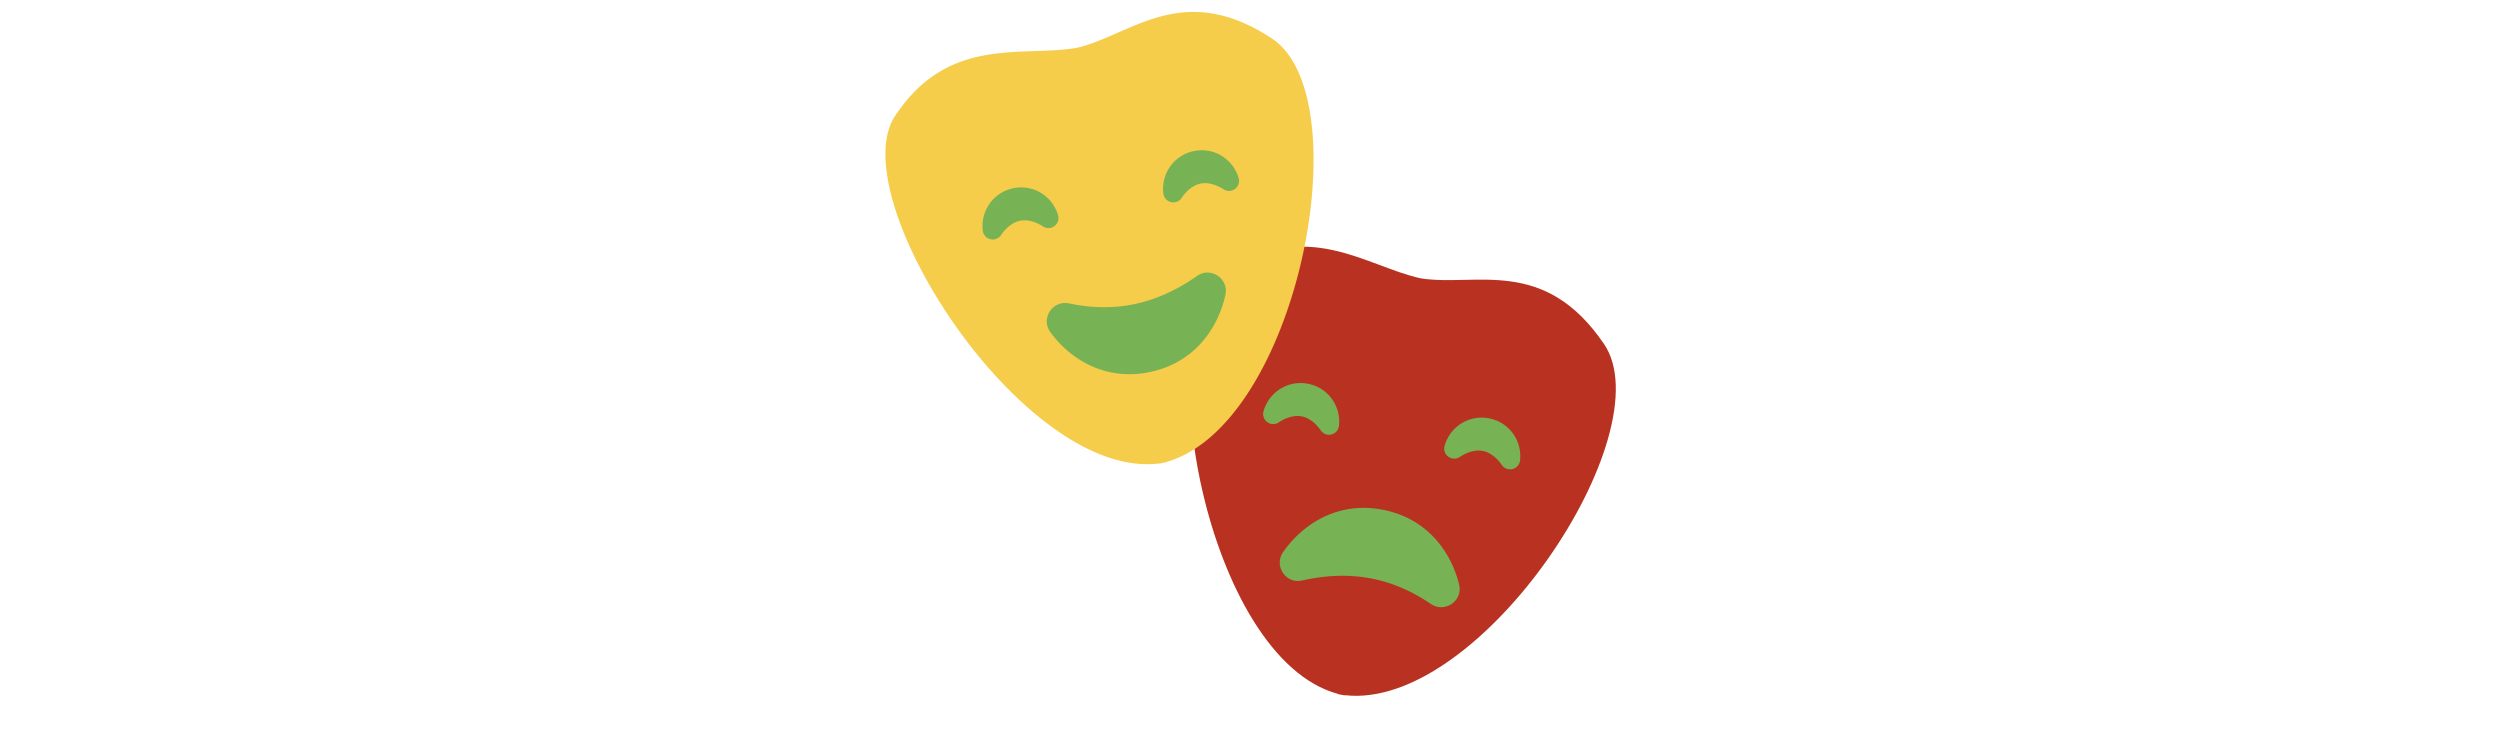
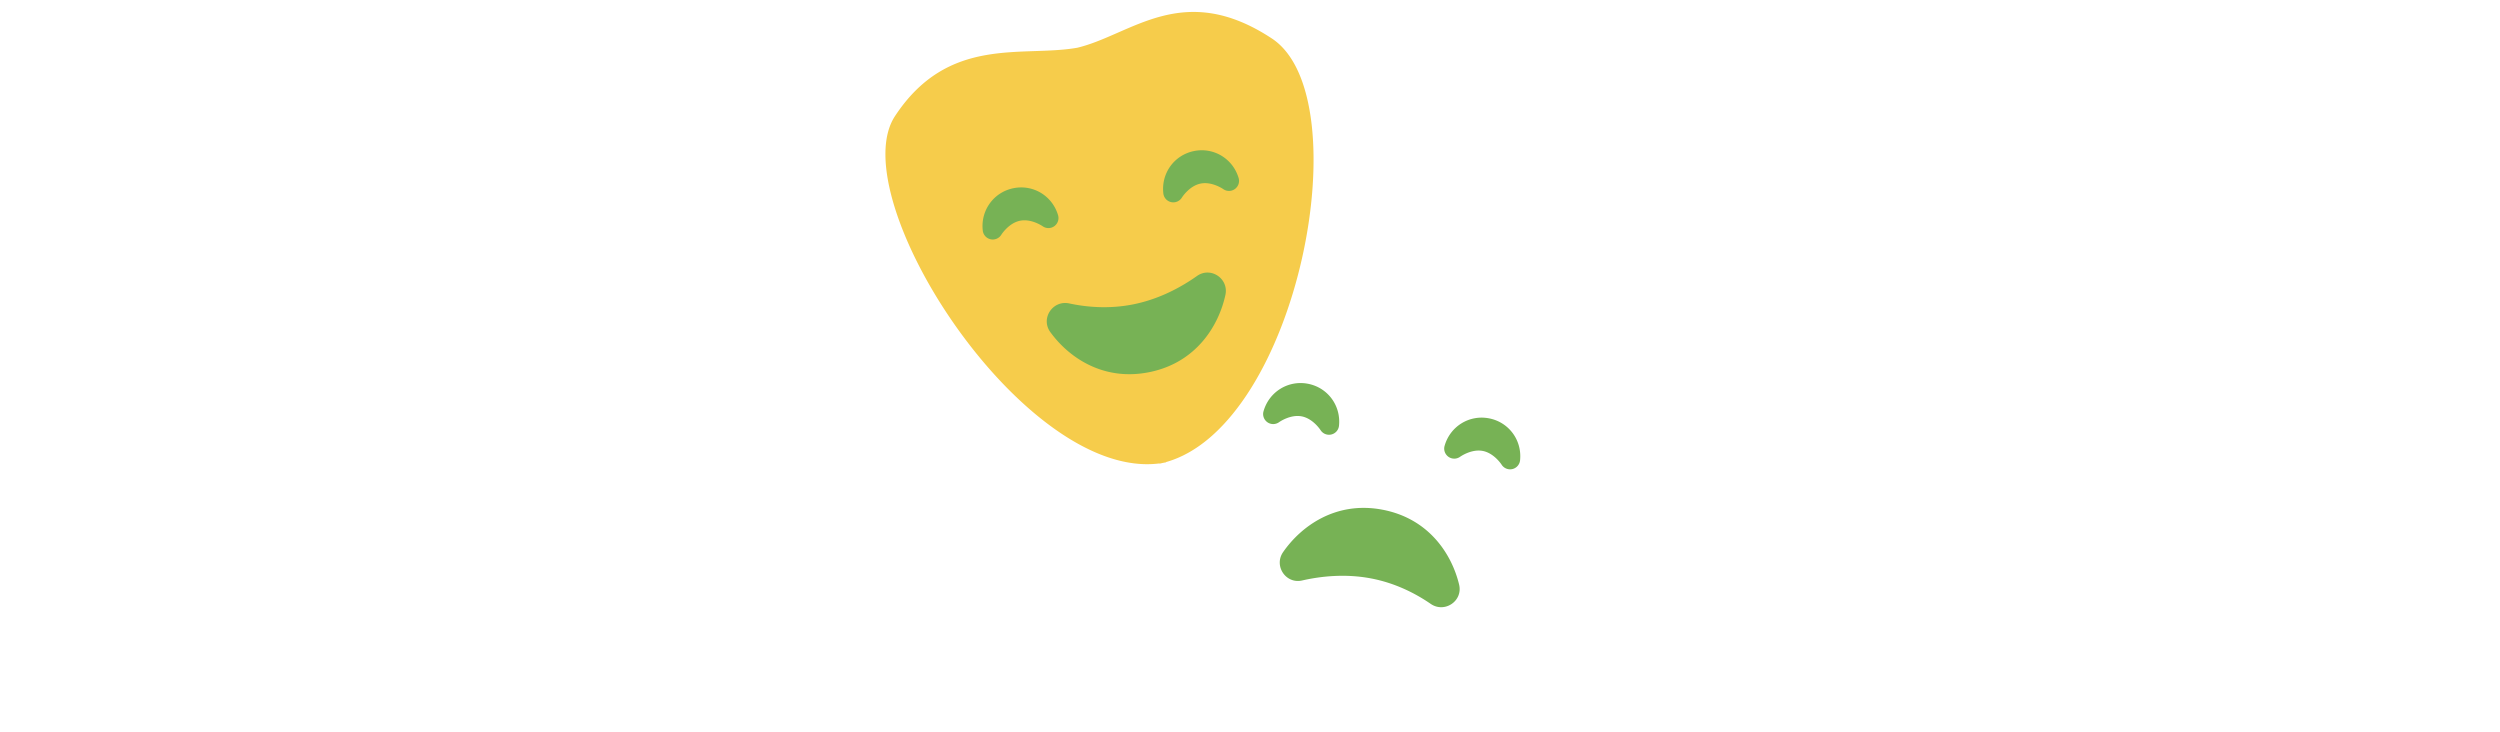
<svg xmlns="http://www.w3.org/2000/svg" id="th_fir_u1F3AD-performingarts" width="100%" height="100%" version="1.1" preserveAspectRatio="xMidYMid meet" viewBox="0 0 512 512" style="height:150px" data-uid="fir_u1F3AD-performingarts" data-keyword="u1F3AD-performingarts" data-complex="true" data-coll="fir" data-c="{&quot;00beea&quot;:[&quot;fir_u1F3AD-performingarts_l_0&quot;],&quot;ffd469&quot;:[&quot;fir_u1F3AD-performingarts_l_1&quot;],&quot;2b3b47&quot;:[&quot;fir_u1F3AD-performingarts_l_2&quot;]}" data-colors="[&quot;#00beea&quot;,&quot;#ffd469&quot;,&quot;#2b3b47&quot;]">
  <defs id="SvgjsDefs50757" />
-   <path id="fir_u1F3AD-performingarts_l_0" d="M503.508 240.511C461.581 178.792 413.686 200.698 375.283 194.558C337.164 186.187 295.447 151.942 239.328 190.065C182.964 228.355 225.057 460.226 317.503 485.068L317.493 485.246C318.261 485.393 319.031 485.524 319.803 485.643C320.558 485.816 321.316 485.976 322.078 486.122L322.133 485.957C417.346 497.106 545.556 302.408 503.508 240.511Z " data-color-original="#00beea" fill="#b93221" class="00beea" />
  <path id="fir_u1F3AD-performingarts_l_1" d="M271.293 26.909C208.982 -14.134 173.075 24.396 135.235 33.379C96.808 40.192 45.178 24.464 7.86 81.12C-29.622 138.025 97.79 336.273 192.718 323.948L192.776 324.116C193.541 323.959 194.303 323.786 195.062 323.601A61.644 61.644 0 0 0 197.348 323.175L197.336 323.002C289.596 296.964 333.783 68.07 271.293 26.909Z " data-color-original="#ffd469" fill="#f6cc4b" class="ffd469" />
  <path id="fir_u1F3AD-performingarts_l_2" d="M318.213 297.626A7.018 7.018 0 0 1 311.233 303.921A7.017 7.017 0 0 1 305.292 300.635C305.167 300.441 300.021 292.568 292.119 291.059C284.159 289.542 276.416 295.053 276.34 295.11A7.045 7.045 0 0 1 268.191 295.188C265.743 293.476 264.629 290.415 265.443 287.541C269.298 273.911 282.64 265.62 296.493 268.27C310.331 270.912 319.669 283.533 318.213 297.626ZM423.072 292.439C409.217 289.792 395.877 298.081 392.022 311.71C391.209 314.584 392.322 317.646 394.77 319.357A7.045 7.045 0 0 0 402.919 319.279C402.996 319.222 410.737 313.711 418.698 315.228C426.6 316.737 431.746 324.61 431.871 324.804A7.018 7.018 0 0 0 439.386 327.911A7.017 7.017 0 0 0 444.792 321.795C446.25 307.704 436.912 295.083 423.072 292.439ZM382.317 422.14C392.032 428.826 404.935 420.149 402.185 408.68C397.178 387.807 381.446 362.58 348.621 356.312C315.622 350.011 291.438 368.193 279.137 385.954C272.488 395.554 281.03 408.382 292.416 405.789C305.5 402.809 322.623 400.911 340.664 404.356C357.805 407.63 371.931 414.993 382.317 422.14ZM121.827 150.427C117.795 136.845 104.349 128.747 90.545 131.584C76.738 134.425 67.563 147.178 69.202 161.247C69.548 164.214 71.745 166.619 74.662 167.267A7.006 7.006 0 0 0 76.172 167.433A7.058 7.058 0 0 0 82.165 164.084C82.215 164.003 87.264 155.951 95.202 154.317C103.094 152.694 110.861 158.021 111.034 158.141A7.016 7.016 0 0 0 121.827 150.427ZM248.05 124.452C244.017 110.869 230.57 102.768 216.768 105.609C202.961 108.45 193.786 121.203 195.425 135.272C195.771 138.239 197.968 140.644 200.885 141.292A7.006 7.006 0 0 0 202.395 141.458A7.058 7.058 0 0 0 208.388 138.109C208.438 138.028 213.487 129.976 221.425 128.342C229.303 126.72 237.058 132.028 237.256 132.165A7.016 7.016 0 0 0 248.05 124.452ZM129.629 212.113C118.097 209.641 109.483 222.587 116.403 232.137C128.998 249.518 153.168 266.831 185.901 260.095C218.807 253.323 234.219 227.287 238.81 206.176C241.291 194.765 228.5 186.168 218.965 192.911C208.009 200.659 192.907 208.949 174.917 212.651C157.823 216.169 141.956 214.755 129.629 212.113Z " data-color-original="#2b3b47" fill="#77b255" class="2b3b47" />
</svg>